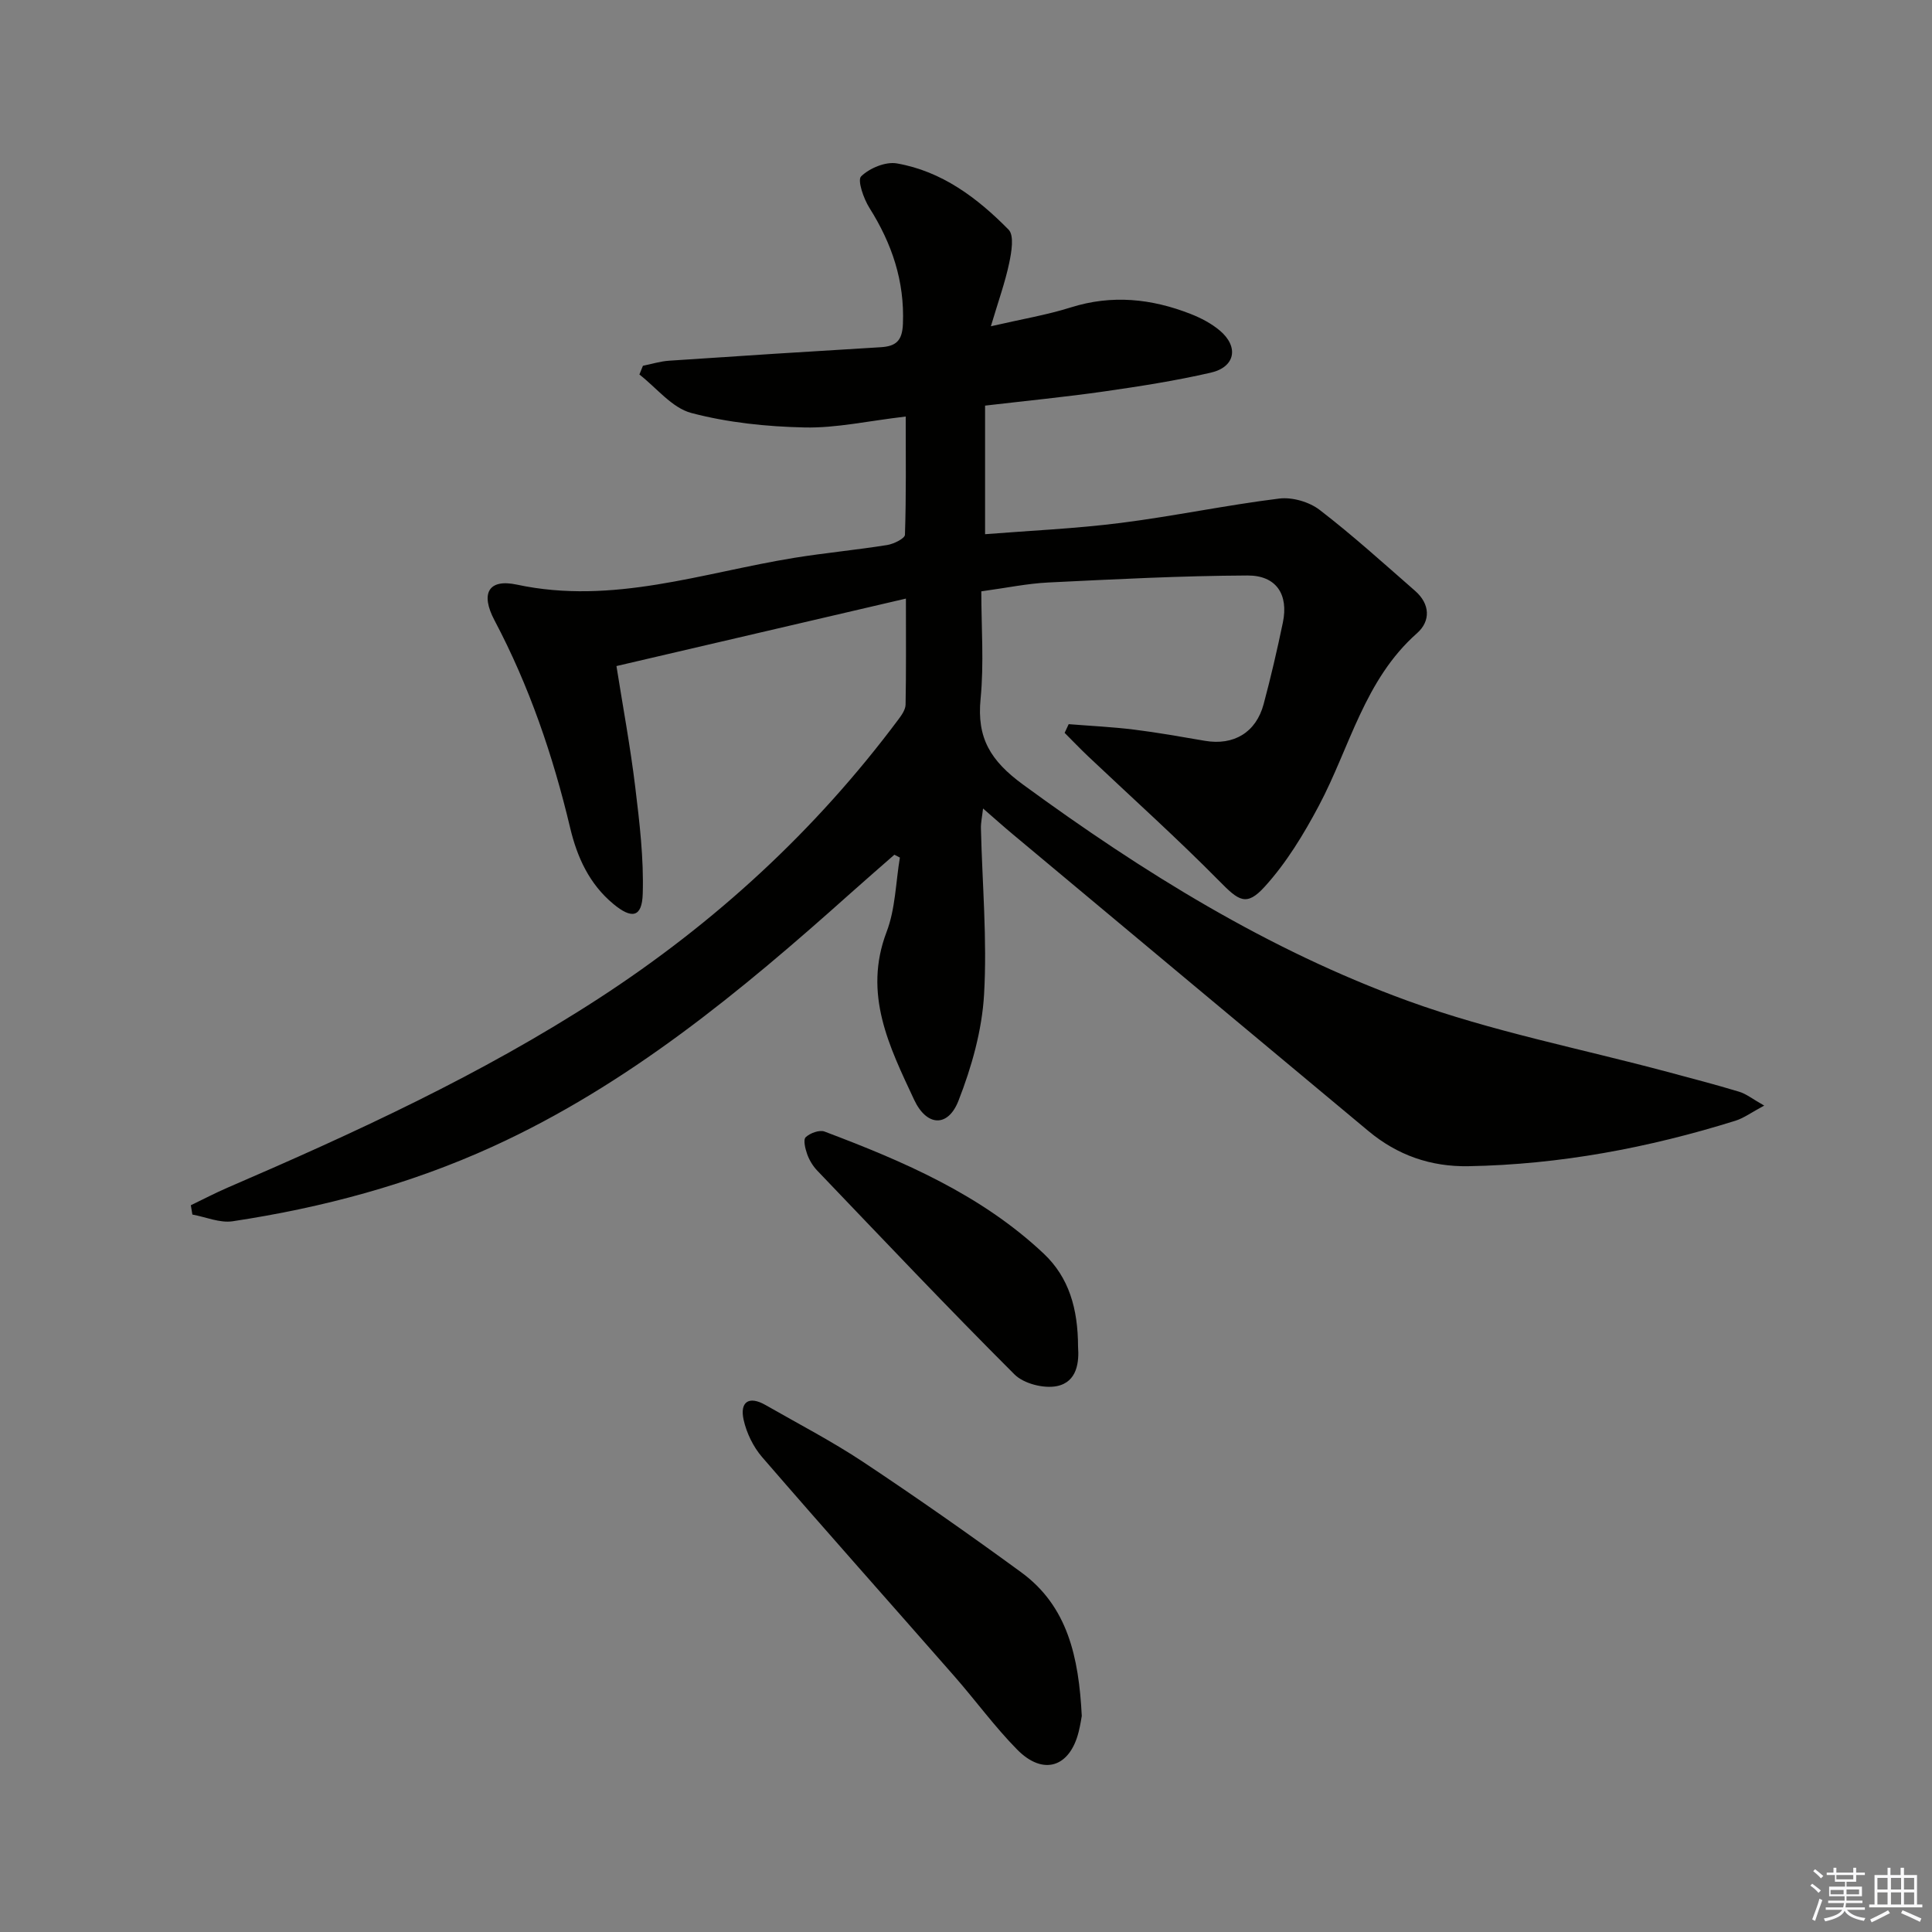
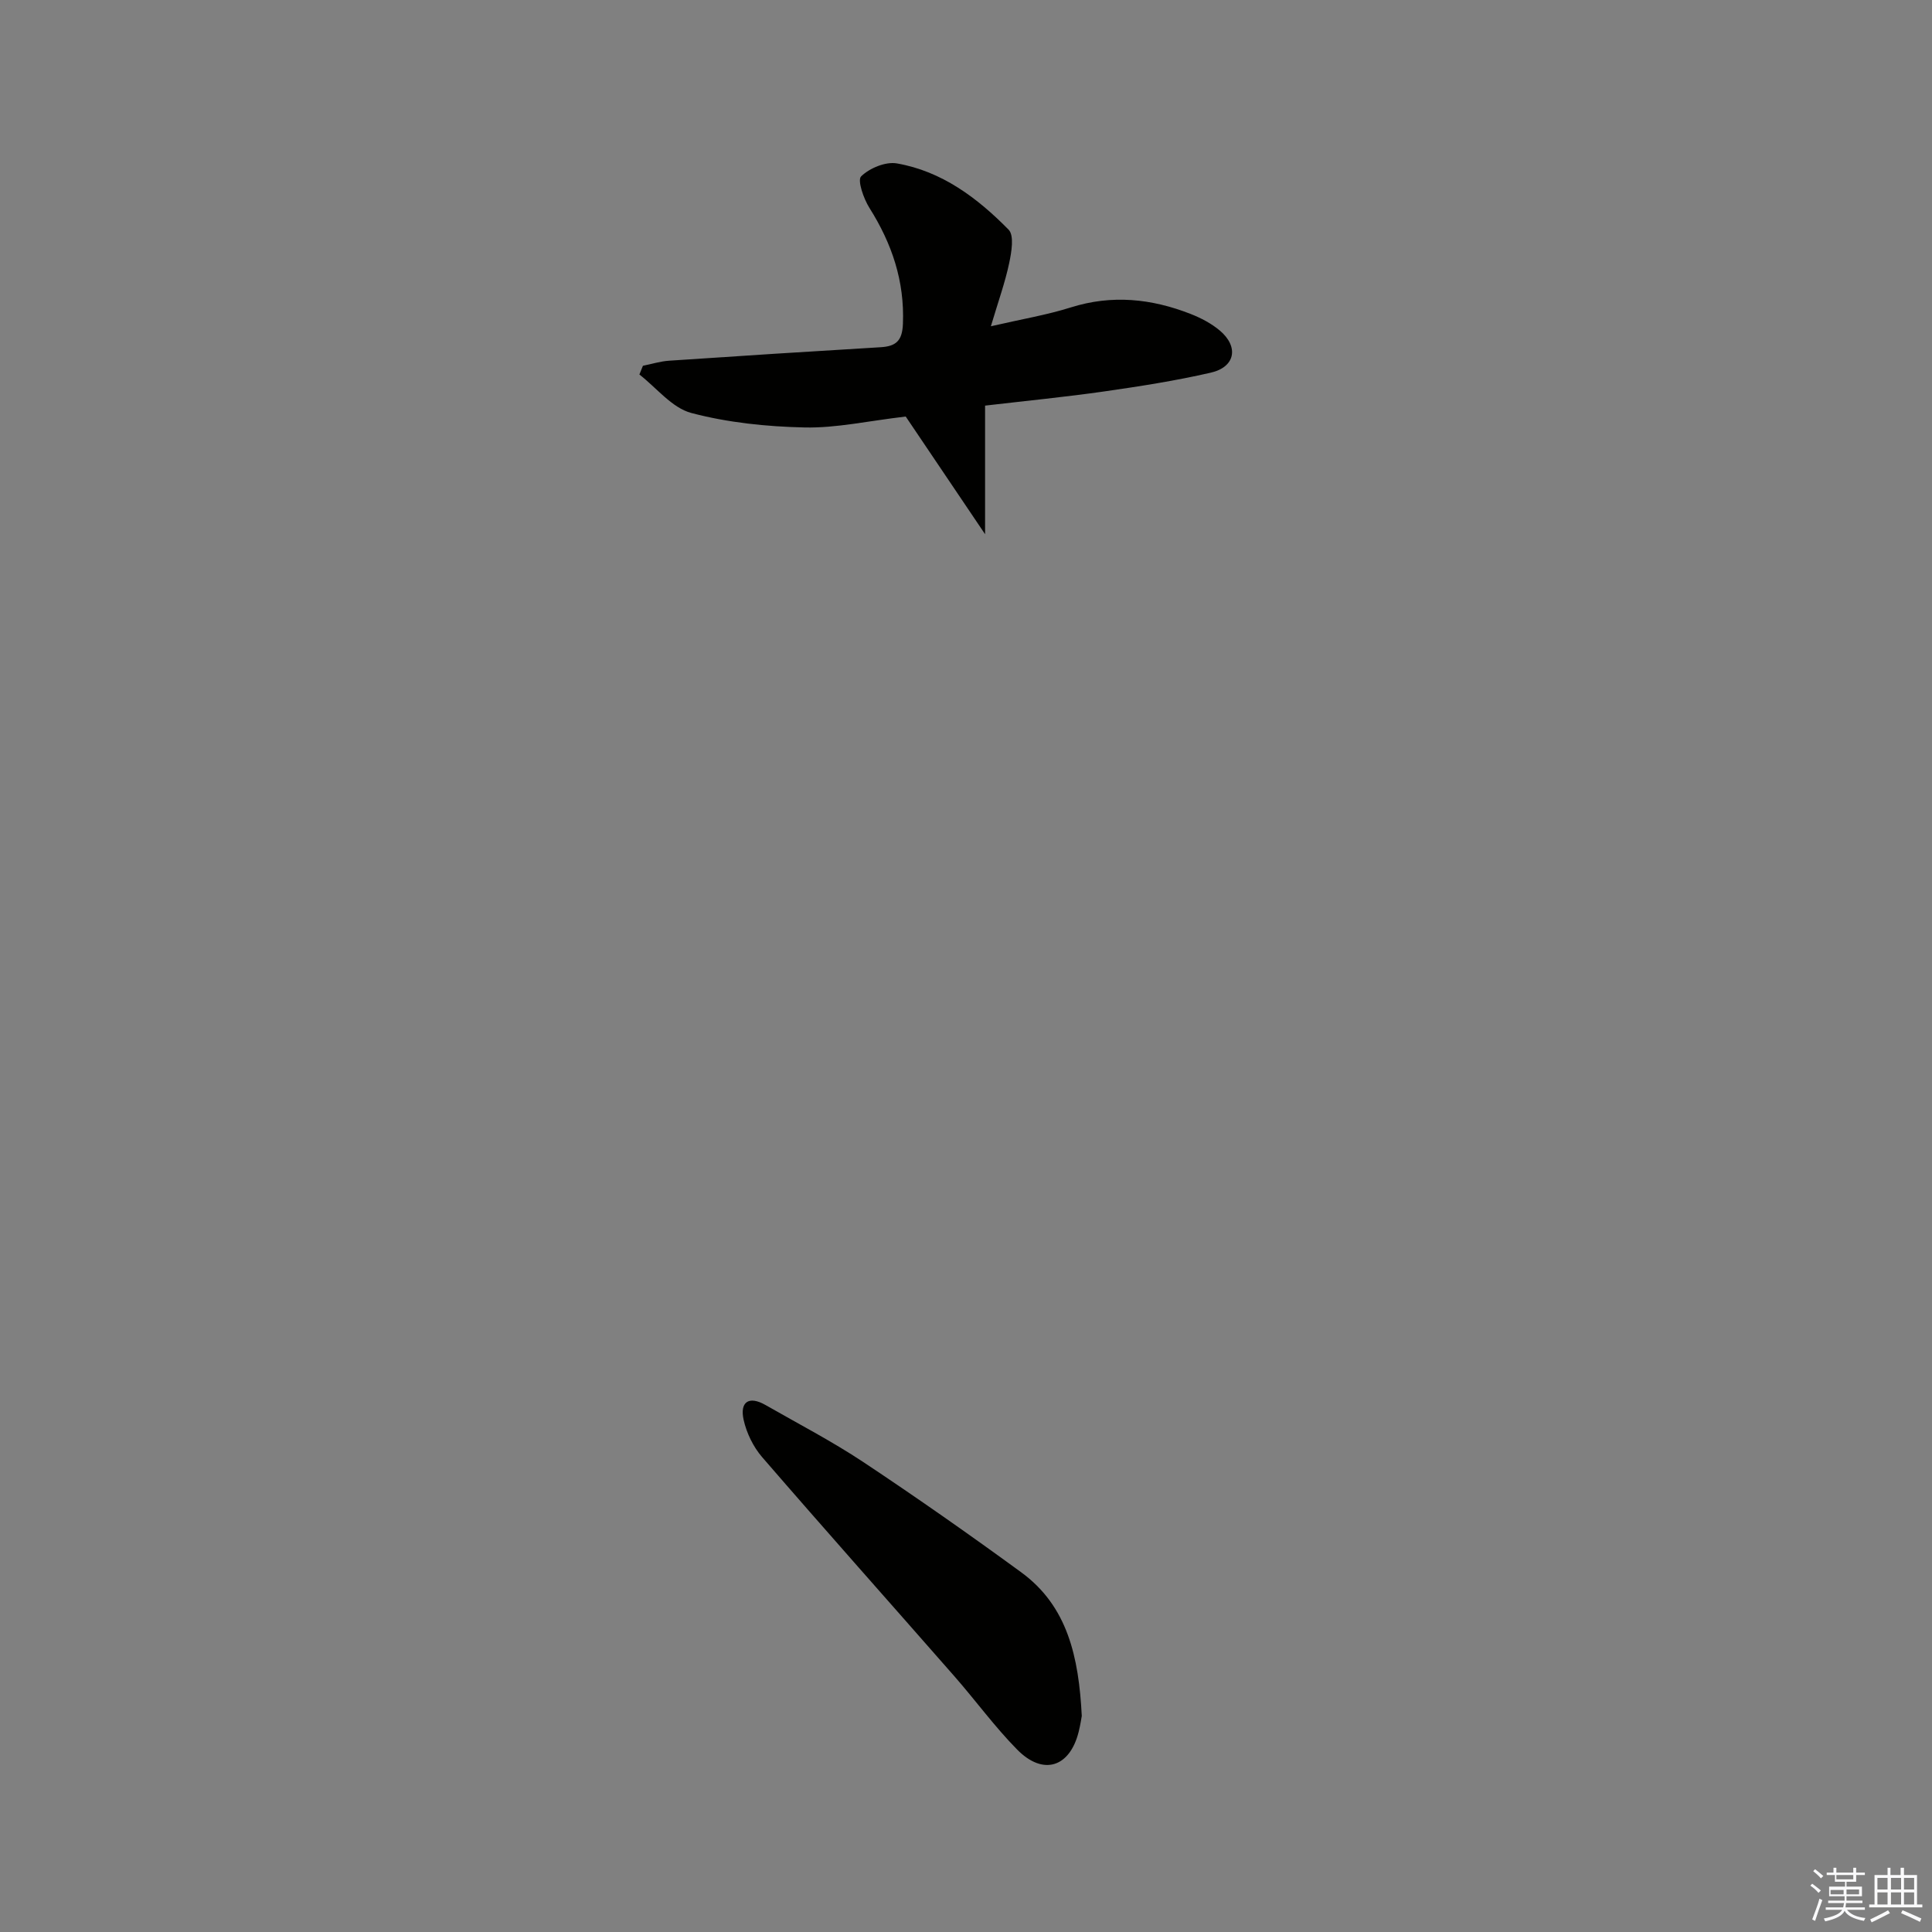
<svg xmlns="http://www.w3.org/2000/svg" enable-background="new 0 0 400 400" viewBox="0 0 400 400">
  <rect x="0" y="0" width="400" height="400" fill="#808080" stroke="none" />
  <g fill="#010100">
-     <path d="m187.52 86.24c-7.8.91-14.4 2.41-20.95 2.26-7.86-.17-15.88-1-23.45-3-4-1.06-7.19-5.21-10.74-7.96.24-.6.49-1.21.73-1.81 1.81-.36 3.6-.93 5.43-1.05 14.58-.99 29.17-1.92 43.76-2.79 3.18-.19 4.5-1.29 4.64-4.83.36-8.87-2.28-16.63-6.93-24.01-1.21-1.92-2.54-5.74-1.72-6.54 1.74-1.7 5.05-3.08 7.38-2.68 9.32 1.61 16.7 7.16 23.15 13.72 1.19 1.21.6 4.66.12 6.93-.84 3.98-2.23 7.83-3.79 13.07 6.41-1.48 11.59-2.34 16.54-3.9 8.52-2.69 16.73-1.82 24.82 1.35 2.14.84 4.28 1.96 6.03 3.43 4 3.37 3.22 7.57-1.88 8.73-7.26 1.67-14.65 2.82-22.03 3.88-8.04 1.15-16.13 1.94-24.68 2.94v26.62c9.33-.74 18.74-1.15 28.04-2.33 10.99-1.39 21.87-3.69 32.87-5.05 2.69-.33 6.2.69 8.36 2.35 6.84 5.26 13.26 11.08 19.77 16.77 3.09 2.7 3.25 6.23.39 8.76-10.9 9.63-13.89 23.59-20.31 35.69-3.15 5.93-6.73 11.84-11.21 16.77-3.83 4.23-5.4 2.93-9.46-1.19-8.74-8.86-18.03-17.19-27.08-25.75-1.67-1.58-3.27-3.26-4.9-4.89.28-.6.56-1.2.84-1.8 4.49.36 9 .57 13.47 1.12 4.94.61 9.84 1.49 14.75 2.33 5.94 1.01 10.57-1.72 12.14-7.59 1.5-5.6 2.81-11.25 3.99-16.93 1.19-5.77-1.35-9.74-7.33-9.71-13.76.06-27.52.78-41.27 1.45-4.28.21-8.53 1.1-13.84 1.83 0 7.42.57 14.9-.15 22.25-.8 8.12 2.03 12.81 8.79 17.76 24.83 18.16 50.81 34.29 79.7 44.79 17.39 6.32 35.77 9.88 53.7 14.69 4.96 1.33 9.94 2.62 14.86 4.11 1.47.44 2.75 1.49 5.19 2.87-2.65 1.42-4.2 2.58-5.94 3.13-18 5.62-36.38 9.08-55.29 9.42-7.85.14-14.72-2.29-20.7-7.27-24.55-20.45-49.08-40.94-73.6-61.42-1.91-1.59-3.76-3.25-6.2-5.37-.2 1.76-.47 2.94-.44 4.11.27 11.47 1.31 22.99.65 34.4-.43 7.44-2.57 15.02-5.3 22-2.18 5.57-6.59 5.33-9.18-.21-5.12-10.96-10.61-21.87-5.7-34.75 1.83-4.78 1.89-10.24 2.75-15.39-.38-.2-.76-.39-1.14-.59-3.06 2.69-6.15 5.36-9.19 8.08-22.64 20.24-45.93 39.53-73.87 52.3-17.22 7.87-35.3 12.69-53.94 15.51-2.65.4-5.55-.88-8.34-1.39-.11-.64-.22-1.29-.32-1.93 2.54-1.22 5.04-2.53 7.63-3.65 26.43-11.4 52.52-23.39 76.77-39.13 24.15-15.68 44.94-34.8 62.14-57.86.66-.88 1.42-1.99 1.44-3.01.13-6.8.07-13.61.07-21.95-20.22 4.71-39.67 9.24-59.93 13.97 1.34 8.45 2.88 16.72 3.89 25.05.89 7.34 1.78 14.78 1.55 22.14-.15 4.87-2.27 5.24-6.09 2.06-4.97-4.13-7.49-9.66-8.94-15.77-3.55-14.93-8.46-29.34-15.66-42.95-2.95-5.57-1.26-8.65 4.63-7.39 19.84 4.25 38.43-2.46 57.46-5.55 6.38-1.03 12.84-1.63 19.22-2.65 1.36-.22 3.64-1.35 3.67-2.12.27-8.07.16-16.15.16-24.48z" />
+     <path d="m187.52 86.24c-7.8.91-14.4 2.41-20.95 2.26-7.86-.17-15.88-1-23.45-3-4-1.06-7.19-5.21-10.74-7.96.24-.6.49-1.21.73-1.81 1.81-.36 3.6-.93 5.43-1.05 14.58-.99 29.17-1.92 43.76-2.79 3.18-.19 4.5-1.29 4.64-4.83.36-8.87-2.28-16.63-6.93-24.01-1.21-1.92-2.54-5.74-1.72-6.54 1.74-1.7 5.05-3.08 7.38-2.68 9.32 1.61 16.7 7.16 23.15 13.72 1.19 1.21.6 4.66.12 6.93-.84 3.98-2.23 7.83-3.79 13.07 6.41-1.48 11.59-2.34 16.54-3.9 8.52-2.69 16.73-1.82 24.82 1.35 2.14.84 4.28 1.96 6.03 3.43 4 3.37 3.22 7.57-1.88 8.73-7.26 1.67-14.65 2.82-22.03 3.88-8.04 1.15-16.13 1.94-24.68 2.94v26.62z" />
    <path d="m223.97 355.27c-.07.36-.28 1.83-.64 3.27-1.84 7.38-7.35 9.16-12.74 3.69-4.65-4.72-8.59-10.15-12.97-15.15-13.27-15.14-26.66-30.17-39.83-45.4-1.83-2.12-3.22-4.98-3.83-7.72-.82-3.68 1.05-5.06 4.54-3.06 6.78 3.88 13.75 7.5 20.25 11.81 11.06 7.35 21.95 14.98 32.67 22.81 9.61 7.02 11.93 17.52 12.55 29.75z" />
-     <path d="m223.2 278.84c.23 3.05-.13 7.28-4.38 8.14-2.71.55-6.85-.5-8.77-2.41-13.86-13.84-27.32-28.07-40.86-42.22-.9-.94-1.63-2.16-2.07-3.38-.4-1.12-.86-3-.31-3.52.9-.86 2.85-1.57 3.91-1.17 16.35 6.17 32.37 13.04 45.35 25.25 5.26 4.95 7.11 11.42 7.13 19.31z" />
  </g>
  <path d="m374.8 390.4.4-.4c.7.5 1.3 1 1.8 1.4l-.5.5c-.5-.6-1.1-1.1-1.7-1.5zm1 7.3-.6-.3c.5-1.4 1.1-2.8 1.5-4.3.2.1.4.2.6.3-.5 1.3-1 2.8-1.5 4.3zm-.4-10.3.4-.4c.4.3 1 .8 1.7 1.4l-.5.5c-.4-.5-1-1-1.6-1.5zm2.5.3h1.7v-1h.6v1h3.5v-1h.6v1h1.8v.5h-1.8v1.4h-2v1h3.2v2h-3.2v.9h3.3v.5h-3.4c0 .3-.1.6-.1.9h4v.5h-3.7c.7.9 1.9 1.5 3.8 1.7-.1.2-.2.4-.3.6-2.1-.4-3.5-1.1-4-2.1-.4 1-1.8 1.7-4 2.2-.1-.2-.2-.4-.3-.6 2.1-.4 3.4-1 3.8-1.8h-3.4v-.5h3.6c.1-.3.1-.6.2-.9h-3.3v-.5h3.4c0-.3 0-.6 0-.9h-3.2v-2h3.3v-1h-2.1v-1.4h-1.7v-.5zm1.1 3.5v1h2.7c0-.3 0-.4 0-.4 0-.1 0-.2 0-.2 0-.1 0-.2 0-.3h-2.7zm1.2-3v.9h3.5v-.9zm4.7 3h-2.6v.6.4h2.6z" fill="#fafafb" />
  <path d="m393.6 386.7h.6v1.5h2.7v6.1h1.1v.6h-11v-.6h1.1v-6.1h2.7v-1.5h.6v1.5h2.1v-1.5zm-2.7 8.8.4.6c-1.2.6-2.5 1.3-3.8 1.9-.1-.2-.2-.4-.3-.6 1.2-.6 2.5-1.2 3.7-1.9zm-2.2-6.7v2.4h2.1v-2.4zm0 3v2.5h2.1v-2.5zm2.8-3v2.4h2.1v-2.4zm0 3v2.5h2.1v-2.5zm6 6.1c-1.4-.7-2.7-1.3-3.9-1.8l.3-.6c1.5.6 2.7 1.2 3.9 1.7zm-1.2-9.1h-2.1v2.4h2.1zm-2.1 3v2.5h2.1v-2.5z" fill="#fafafb" />
</svg>